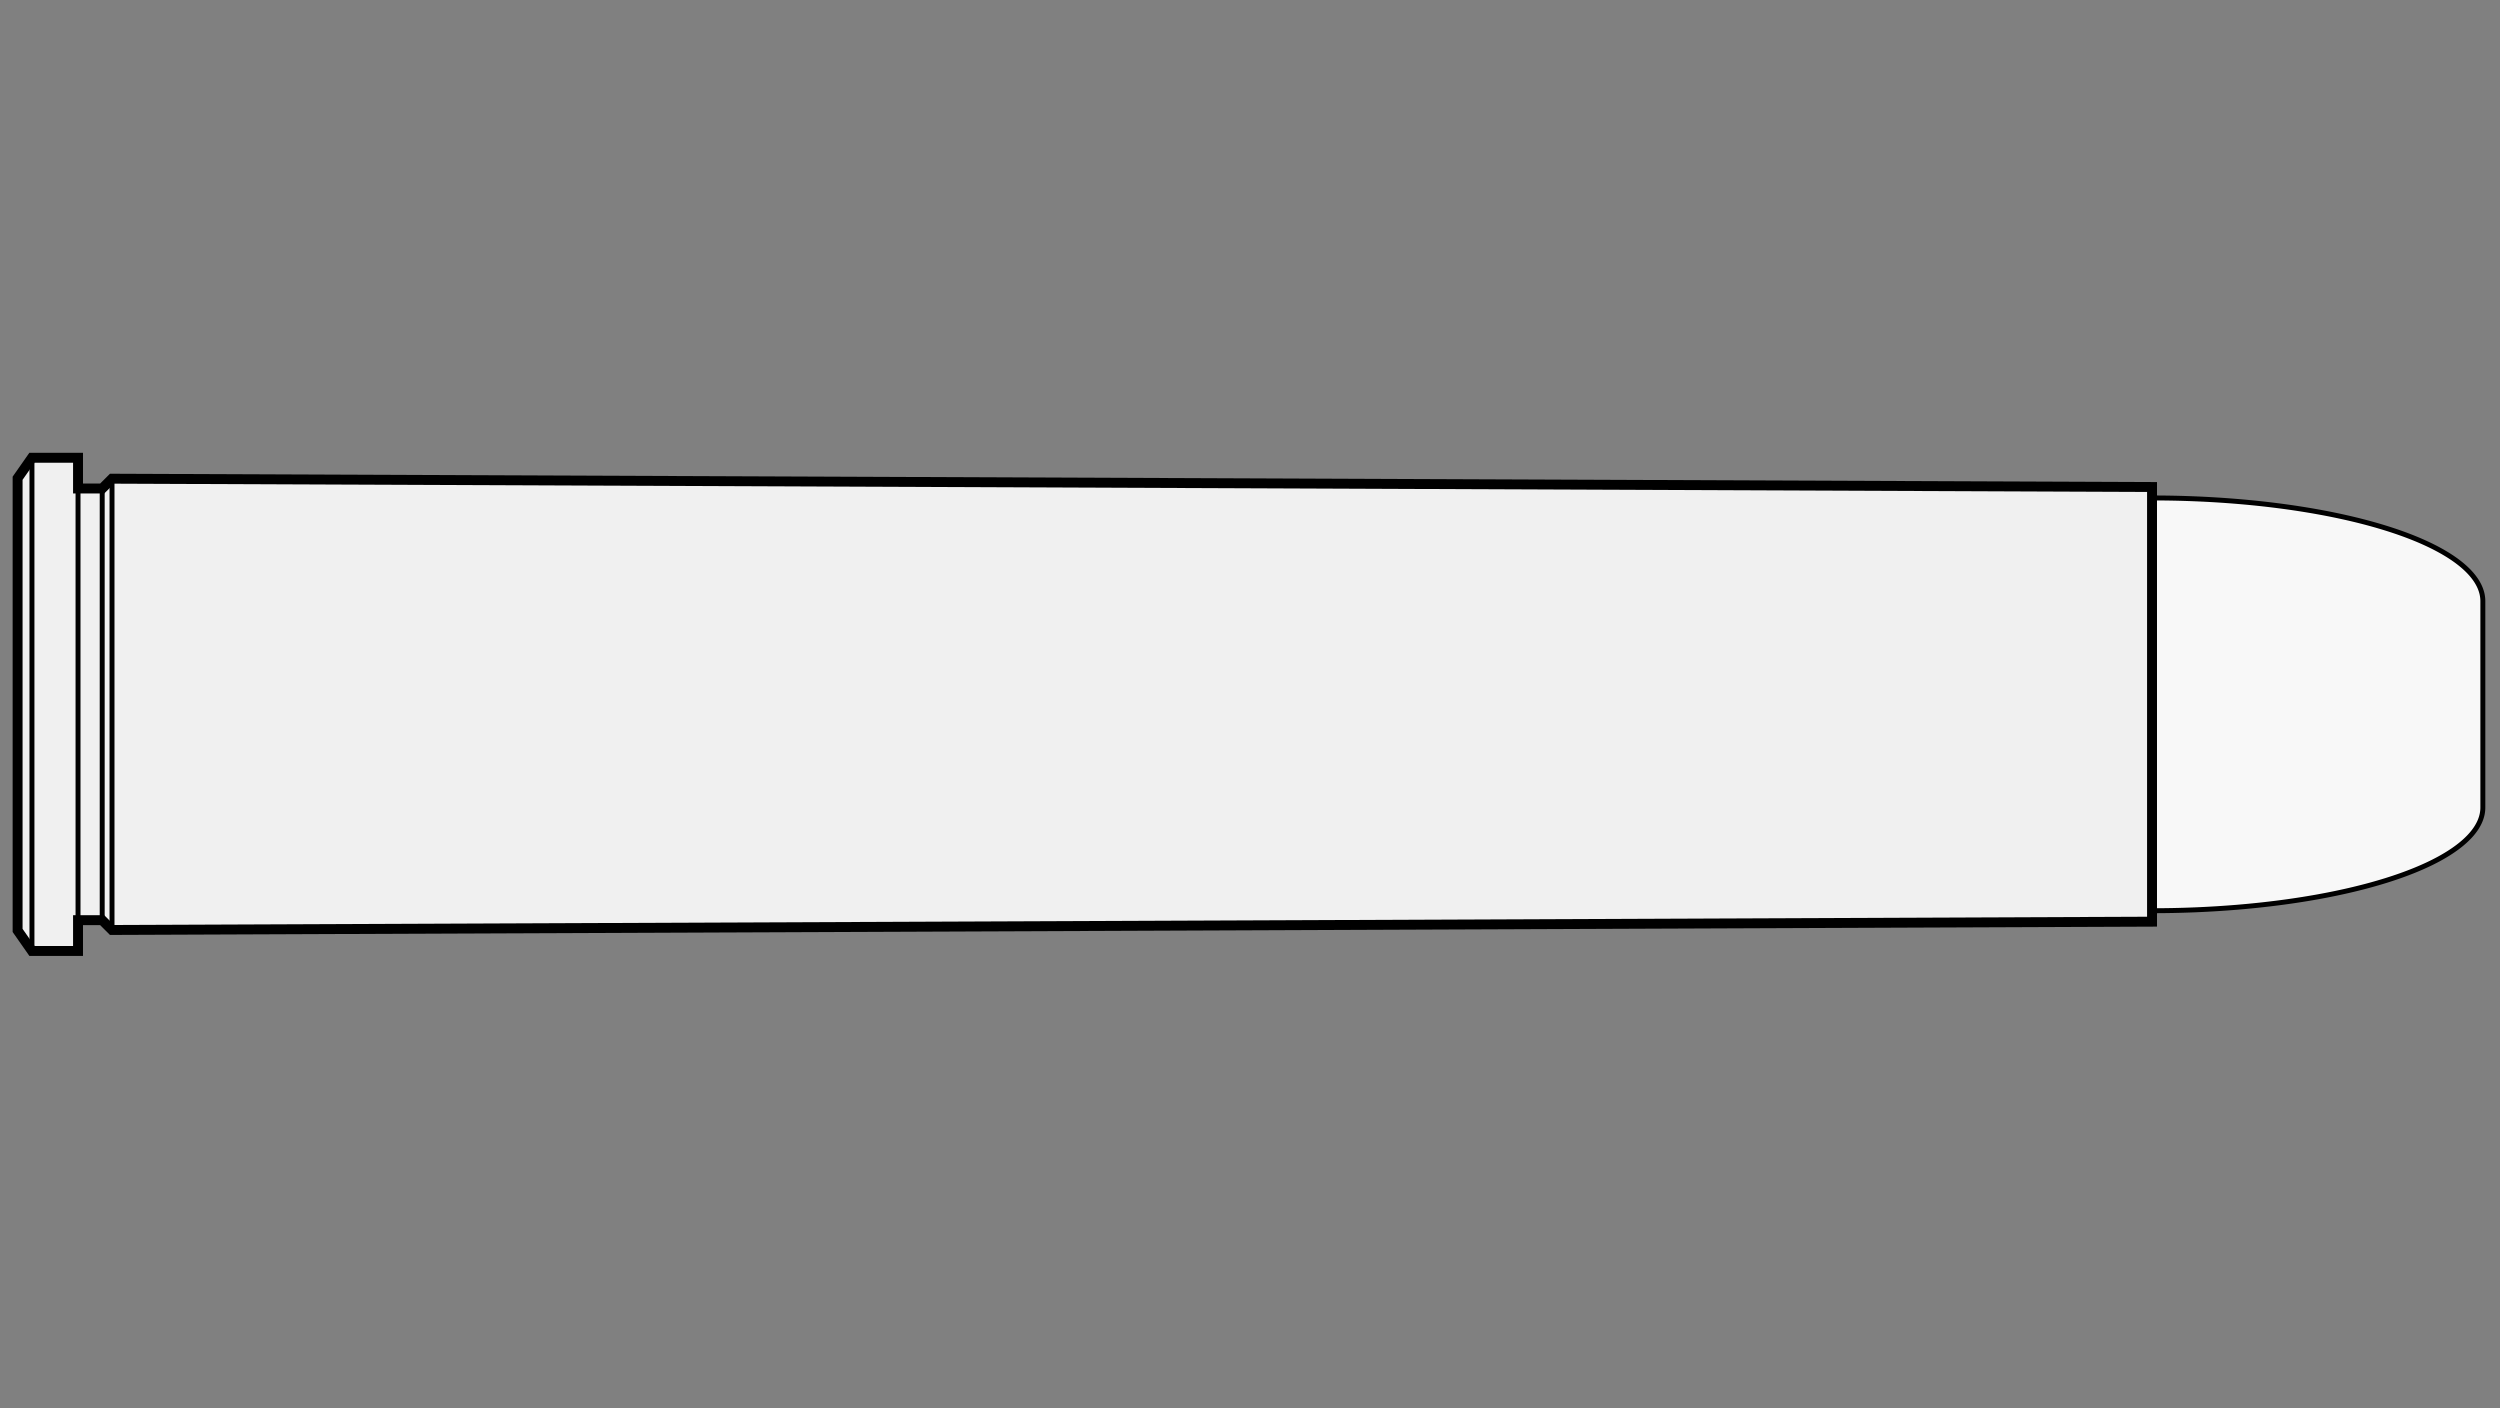
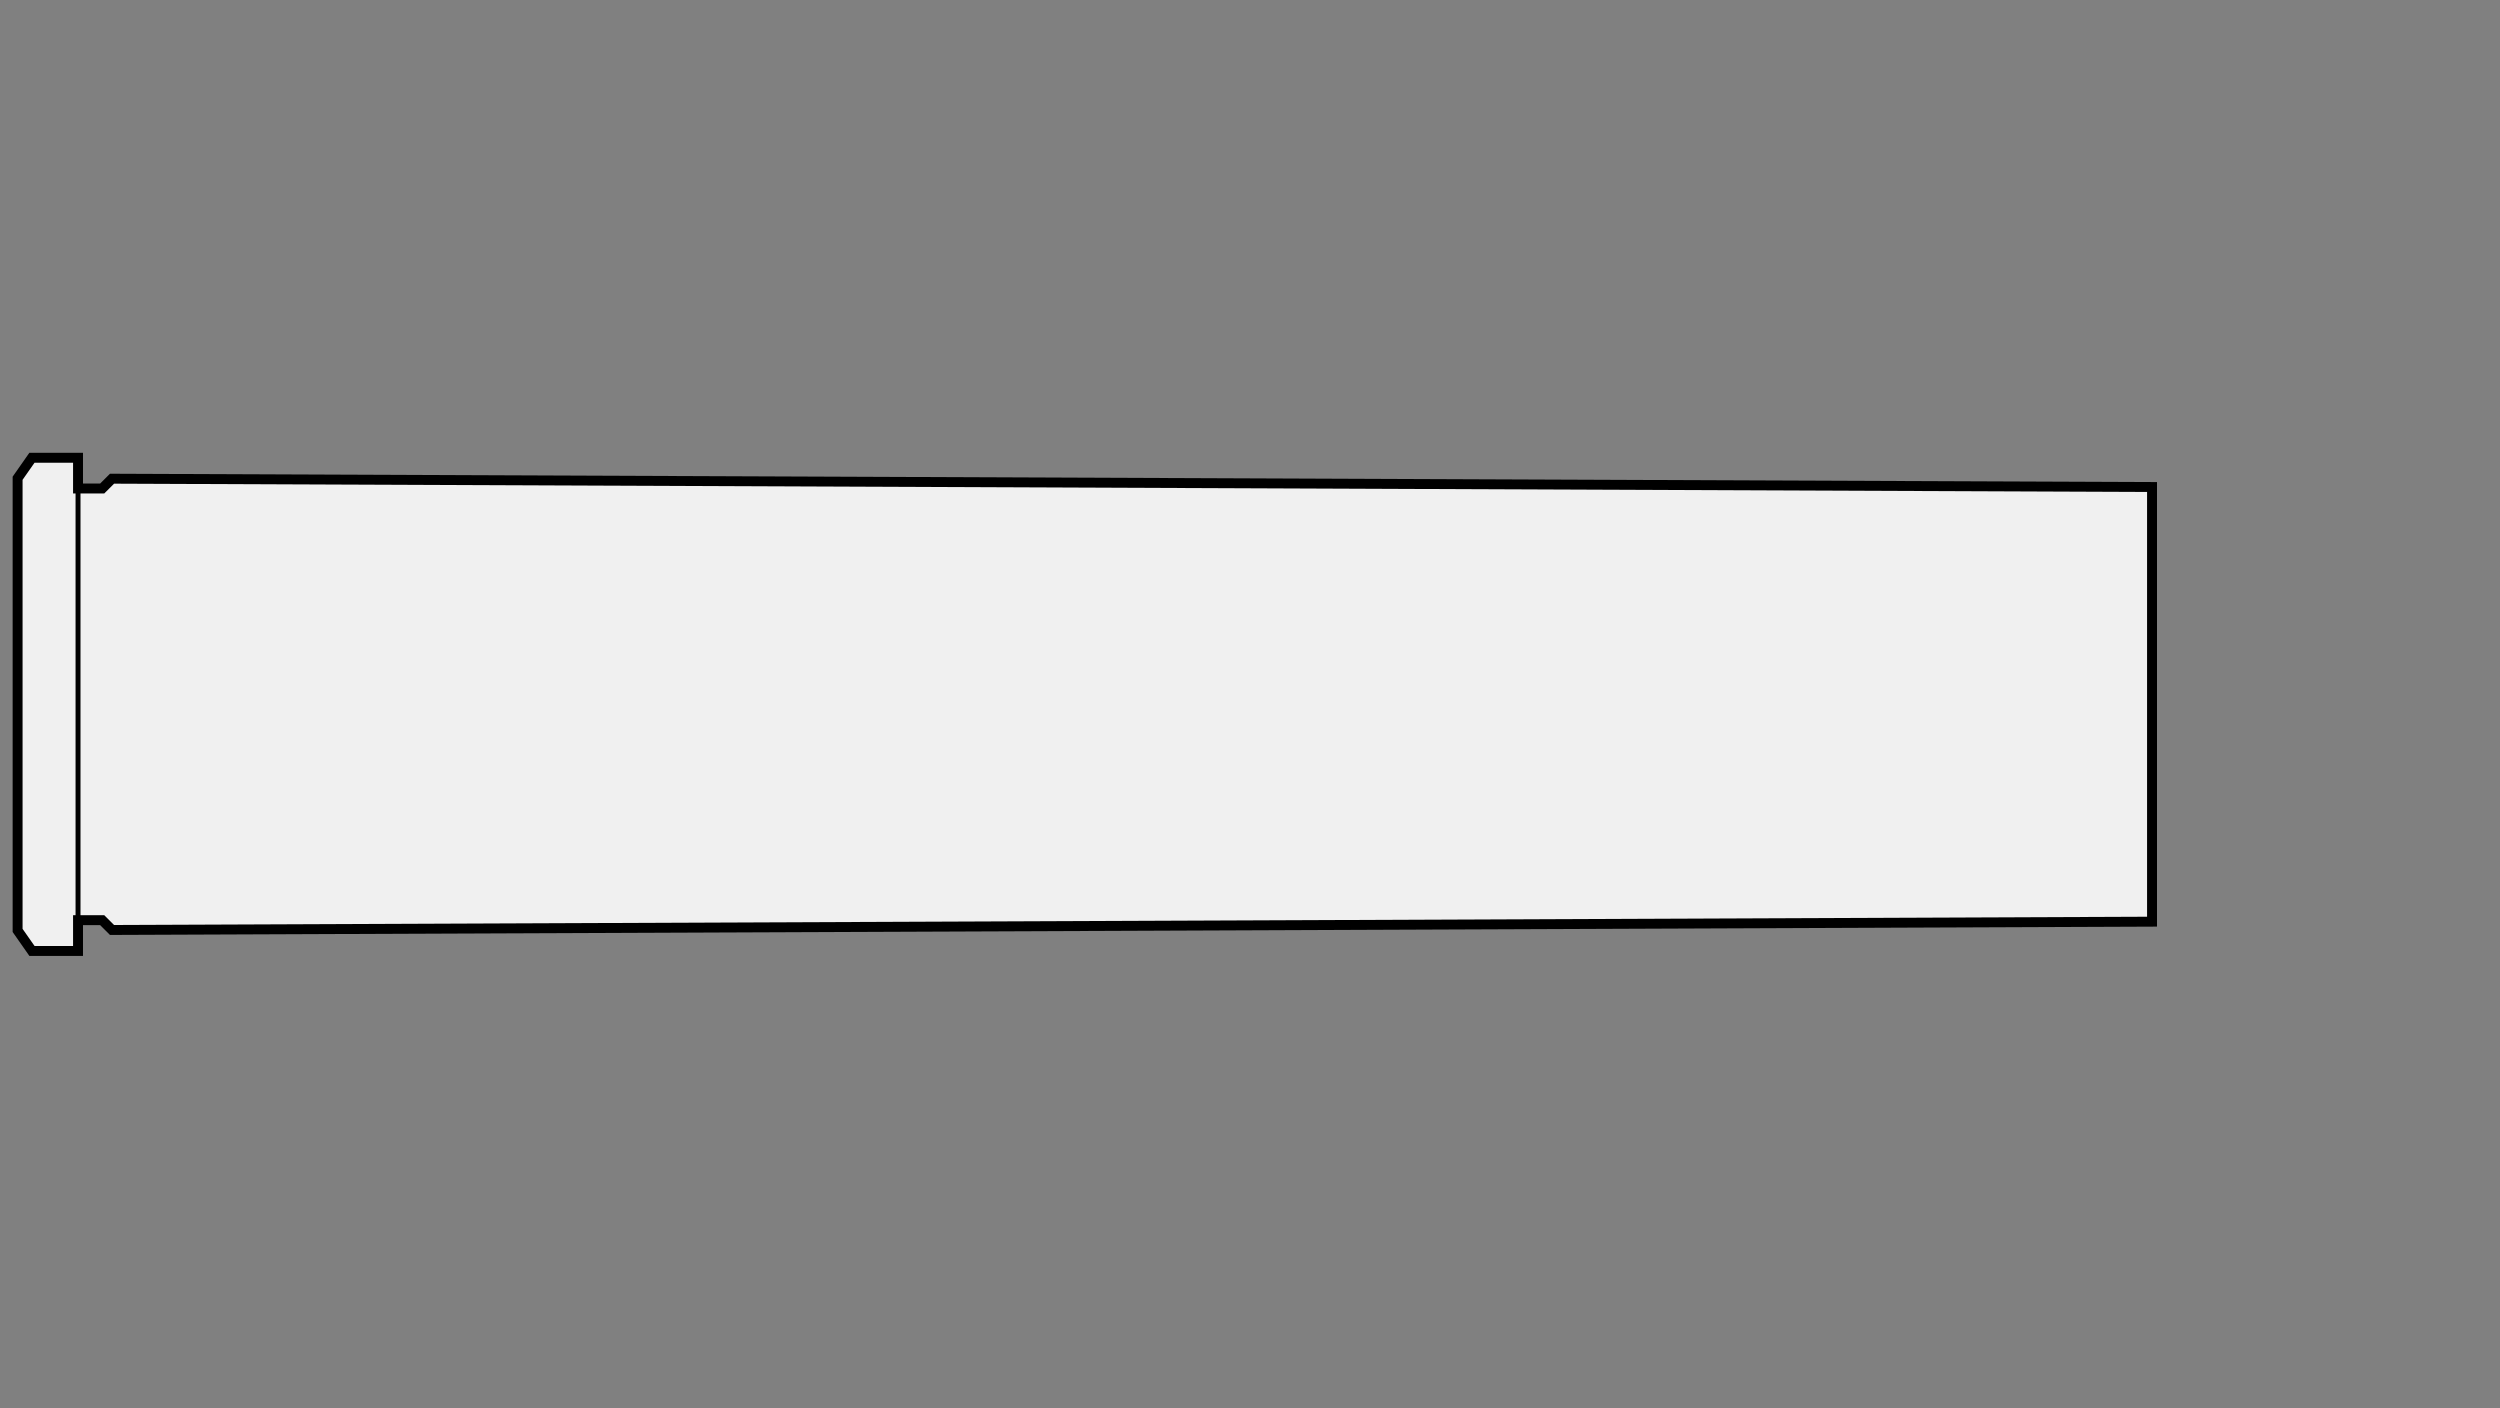
<svg xmlns="http://www.w3.org/2000/svg" viewBox="-1 0 142 80">
  <rect x="-1" y="0" width="142" height="80" fill="#808080" stroke="none" />
  <defs>
    <marker id="triangleMarker" viewBox="0 0 10 10" refX="9" refY="5" markerUnits="userSpaceOnUse" markerWidth="0.6" markerHeight="0.6" orient="auto-start-reverse">
      <path d="M 0 0 L 10 5 L 0 10 Z" />
    </marker>
  </defs>
  <g id="ammo" transform="scale(2.145) translate(0 18.651)">
-     <path fill="#f8f8f8" stroke="black" stroke-width="0.131" d="                     M 56.52 -5.465                    A 8.76 2.732 0 0 1 65.28 -2.732           L 65.28 2.732           A 8.76 2.732 0 0 1 56.52 5.465           " />
    <g id="brass">
      <path fill="#f0f0f0" stroke="black" stroke-width="0.263" d="M           0, -5.987                                 0, 5.987                                 0.38, 6.53                                                                   1.6, 6.53     1.6, 5.715                                 2.24, 5.715                             2.5, 5.975                                           56.52, 5.755                                56.52, -5.755                   2.5, -5.975              2.24, -5.715                                 1.6, -5.715                                  1.6, -6.53           L 0.38, -6.53                                 z" />
    </g>
    <g id="dimensions" stroke-width="0.131" fill="none" stroke="black">
-       <line x1="0.38" y1="-6.53" x2="0.38" y2="6.53" />
      <line x1="1.6" y1="-6.53" x2="1.6" y2="6.53" />
-       <line x1="2.24" y1="-5.715" x2="2.24" y2="5.715" />
-       <line x1="2.5" y1="-5.975" x2="2.5" y2="5.975" />
    </g>
  </g>
</svg>